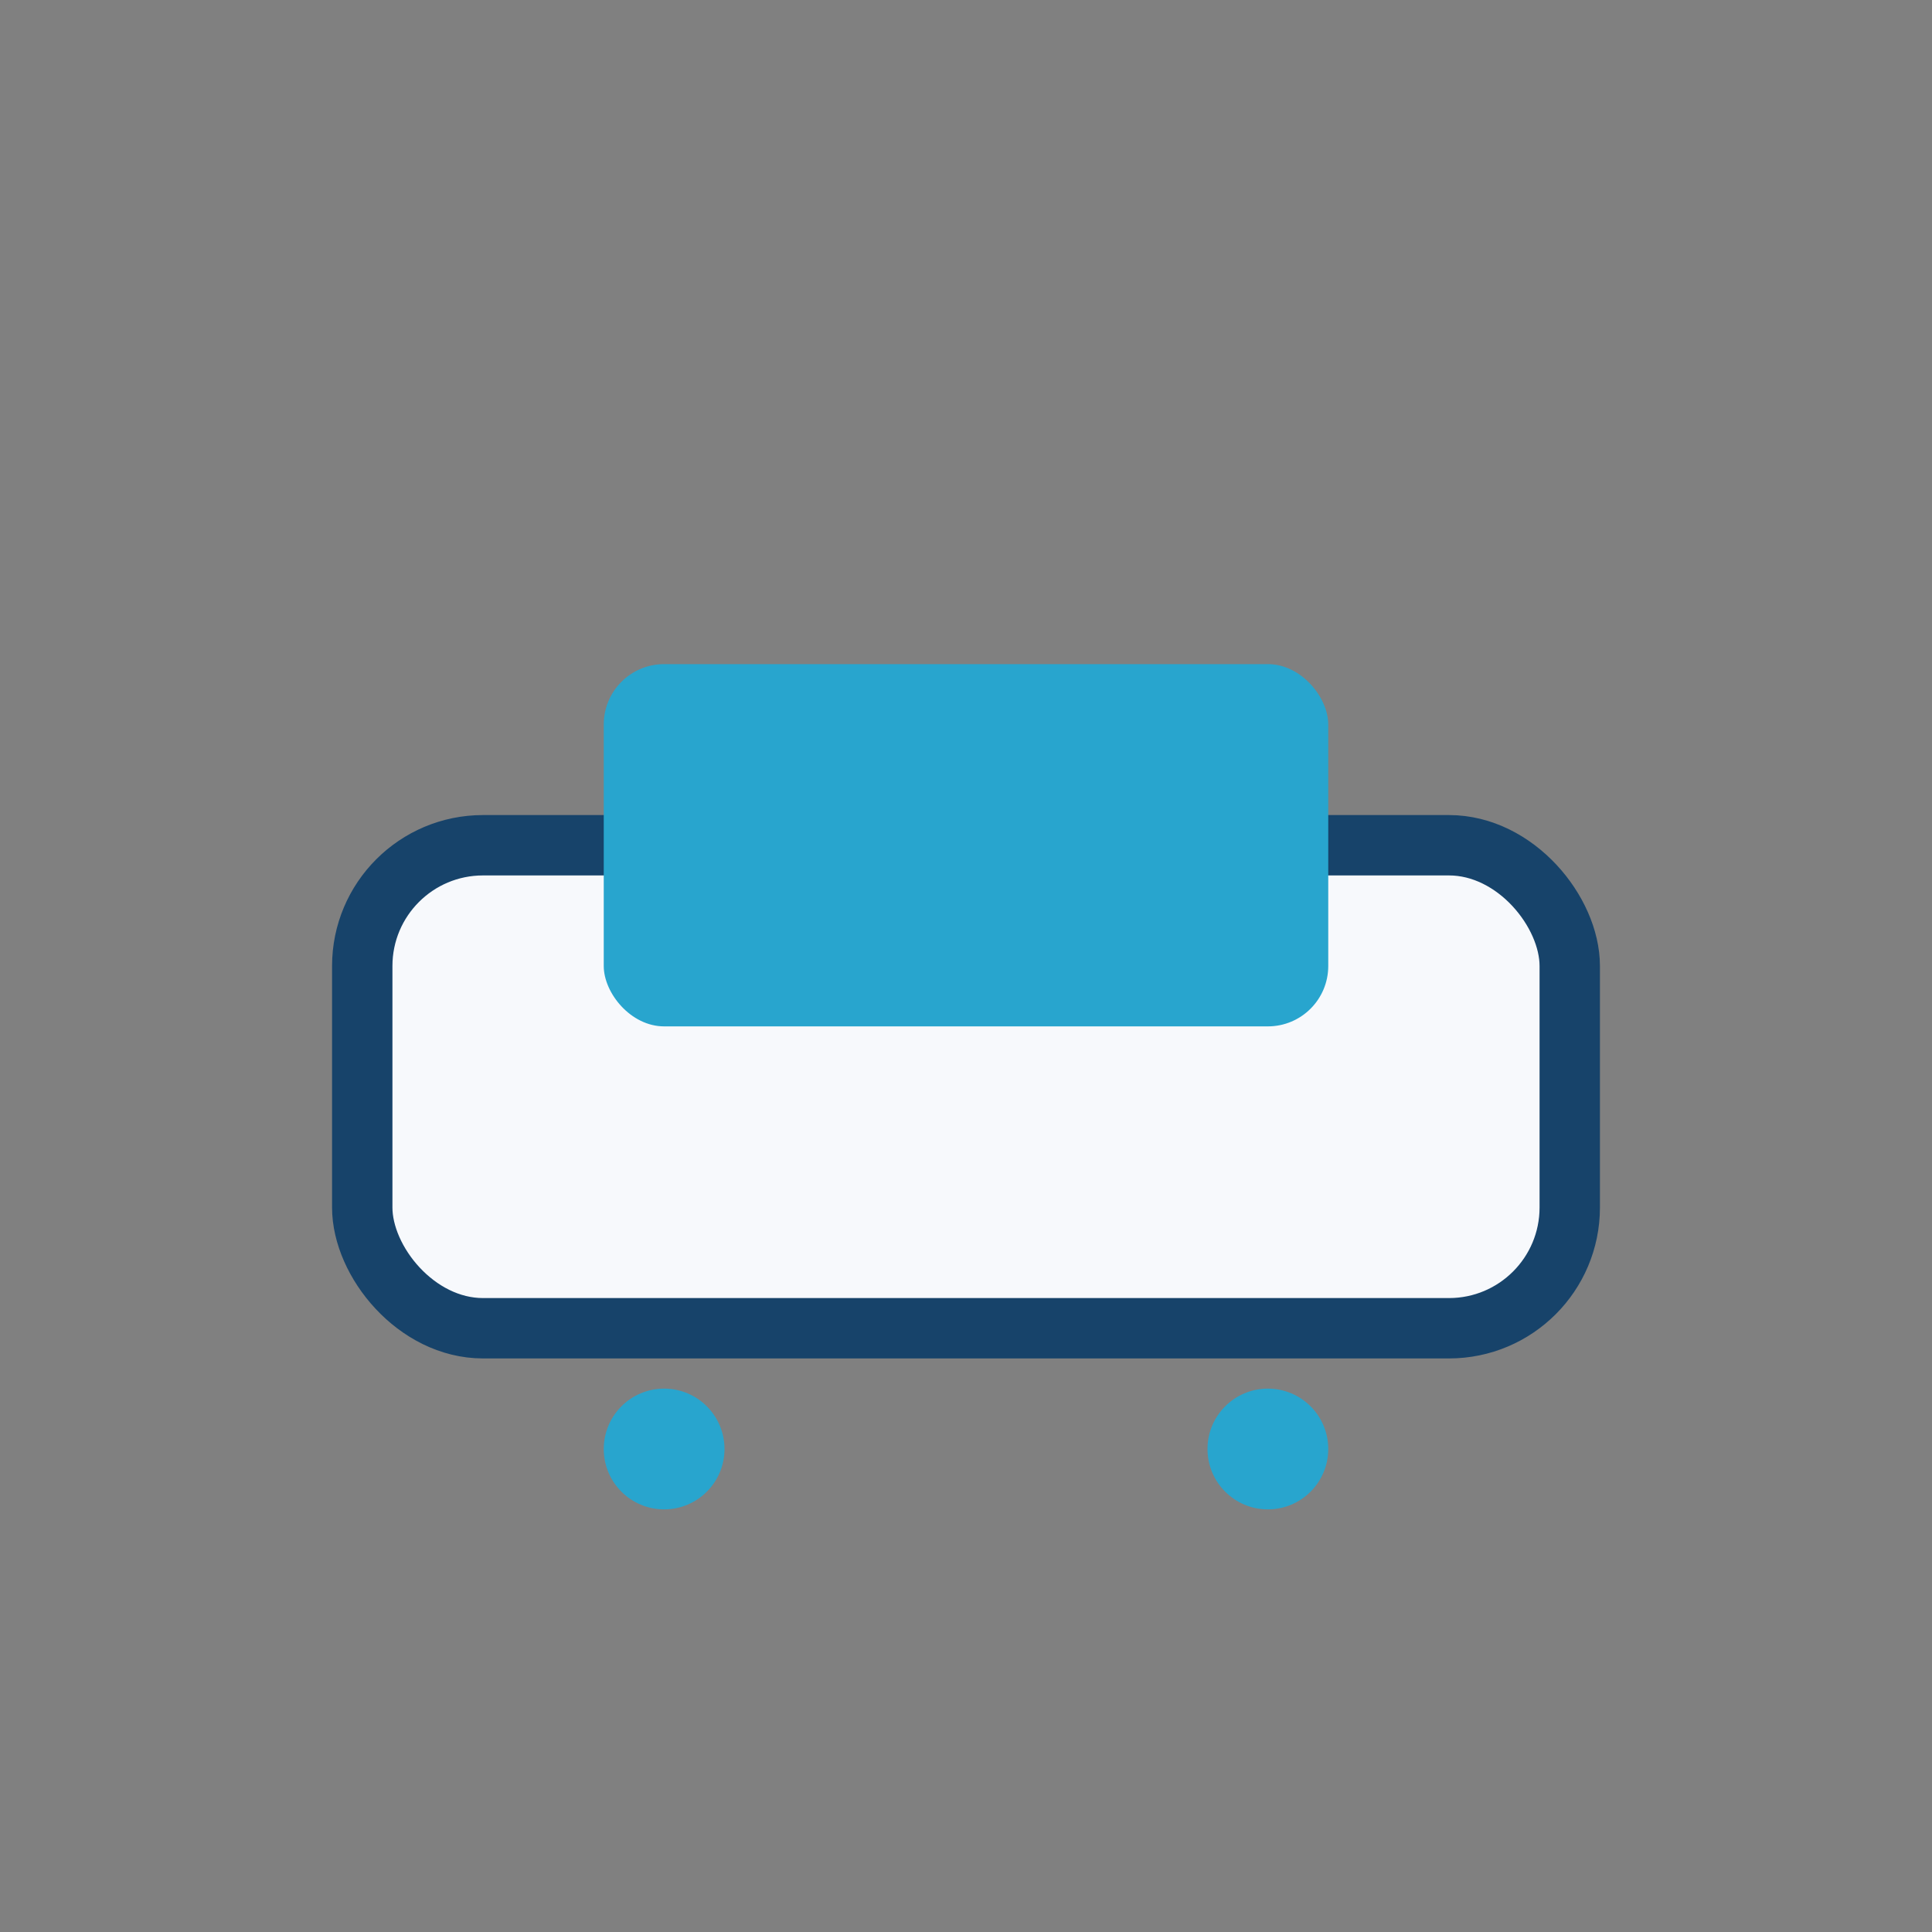
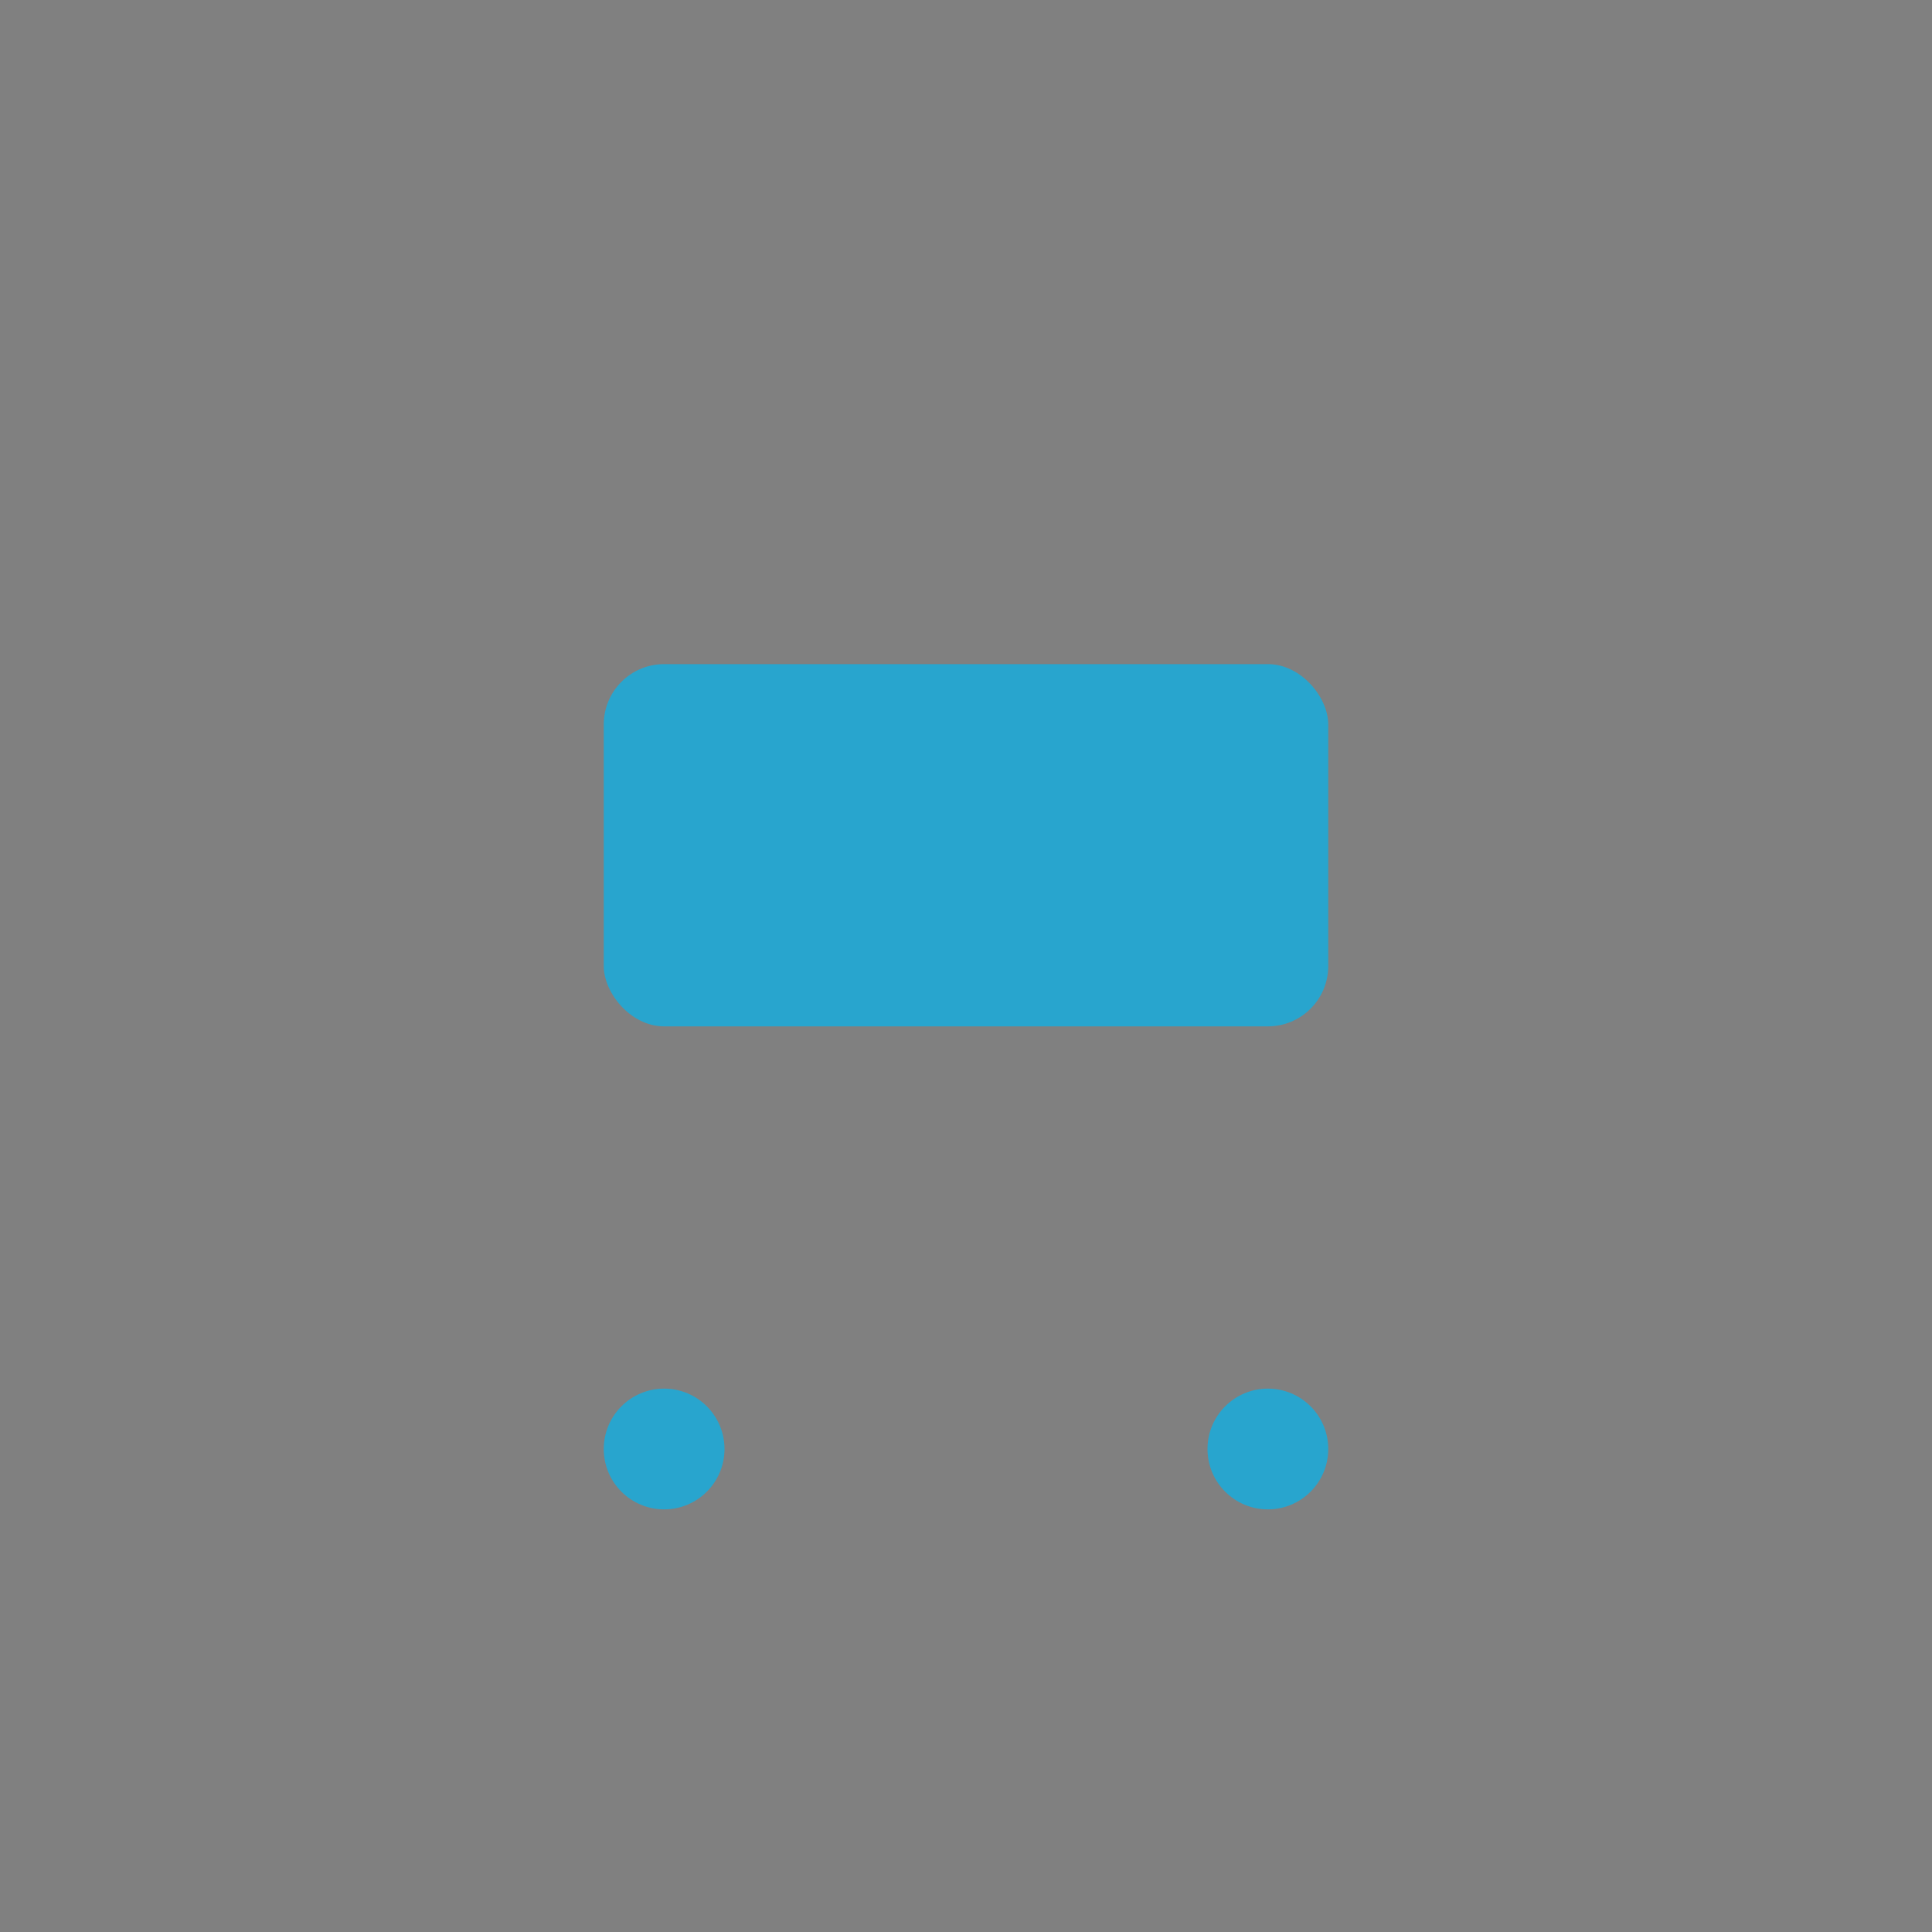
<svg xmlns="http://www.w3.org/2000/svg" width="32" height="32" viewBox="0 0 32 32">
  <rect x="0" y="0" width="32" height="32" fill="#808080" stroke="none" />
-   <rect x="6" y="14" width="20" height="8" rx="2" fill="#F7F9FC" stroke="#17436A" />
  <rect x="10" y="11" width="12" height="6" rx="1" fill="#28A5CE" />
  <circle cx="11" cy="24" r="1" fill="#28A5CE" />
  <circle cx="21" cy="24" r="1" fill="#28A5CE" />
</svg>